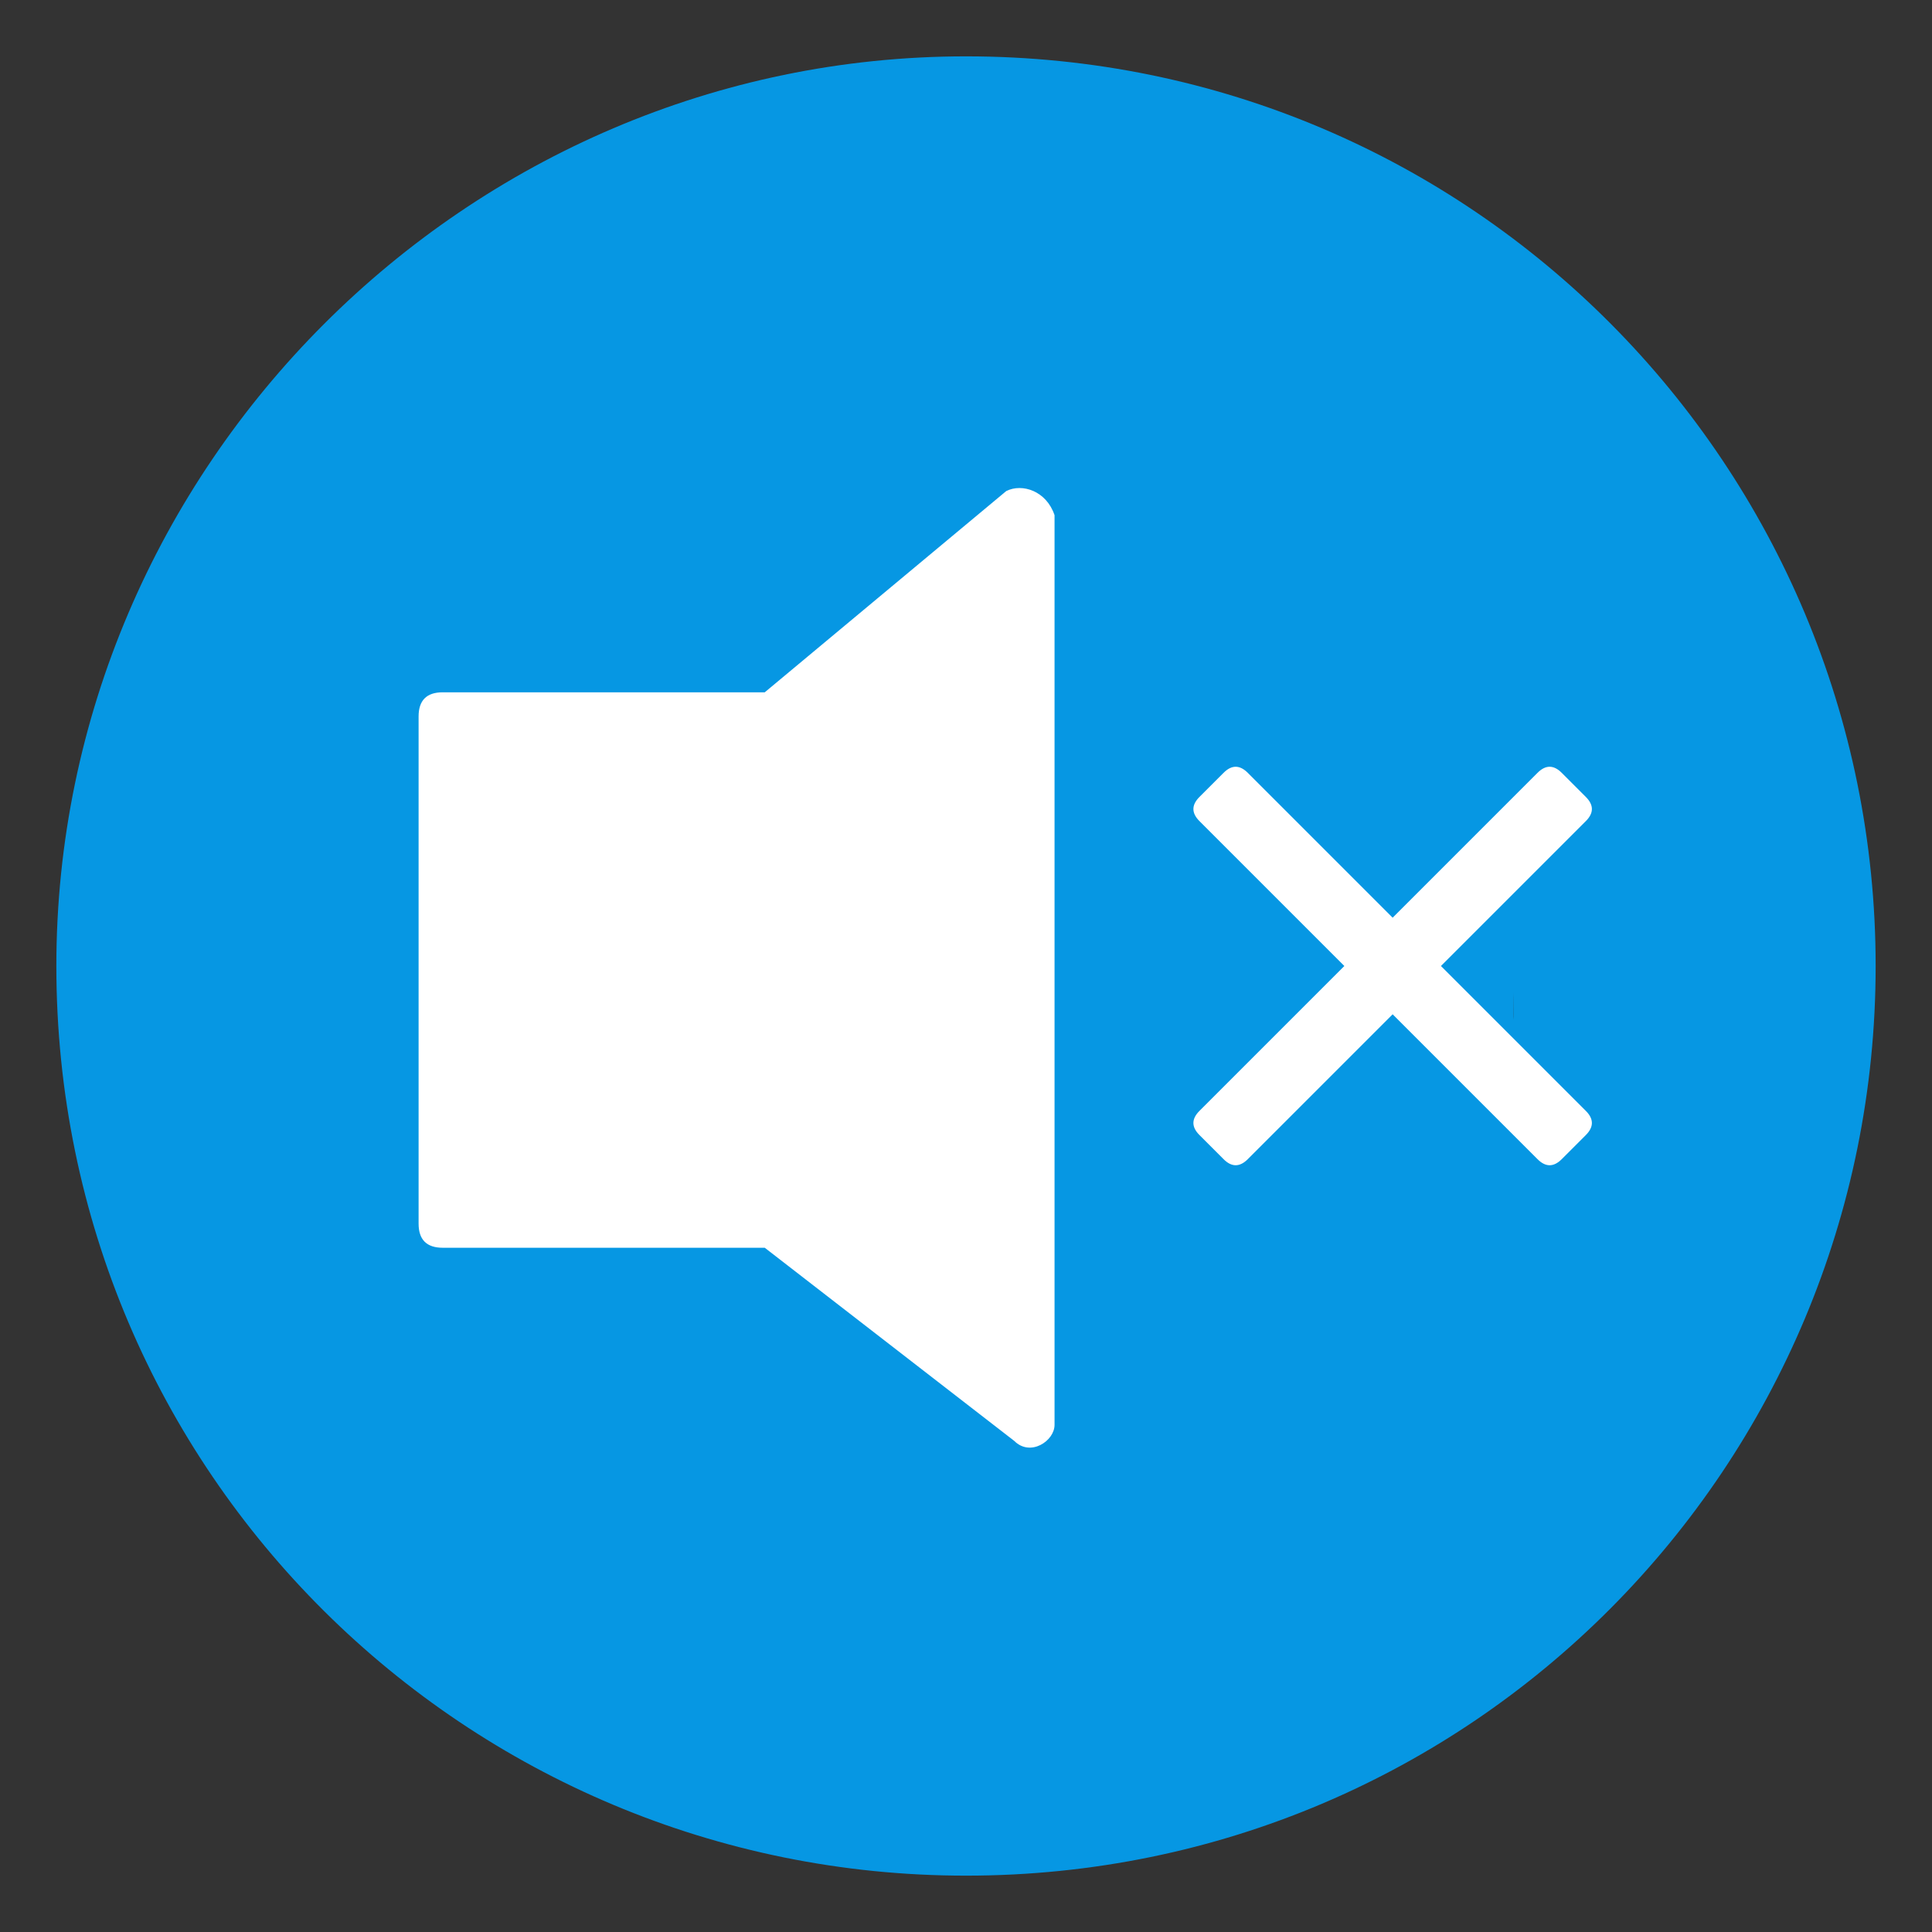
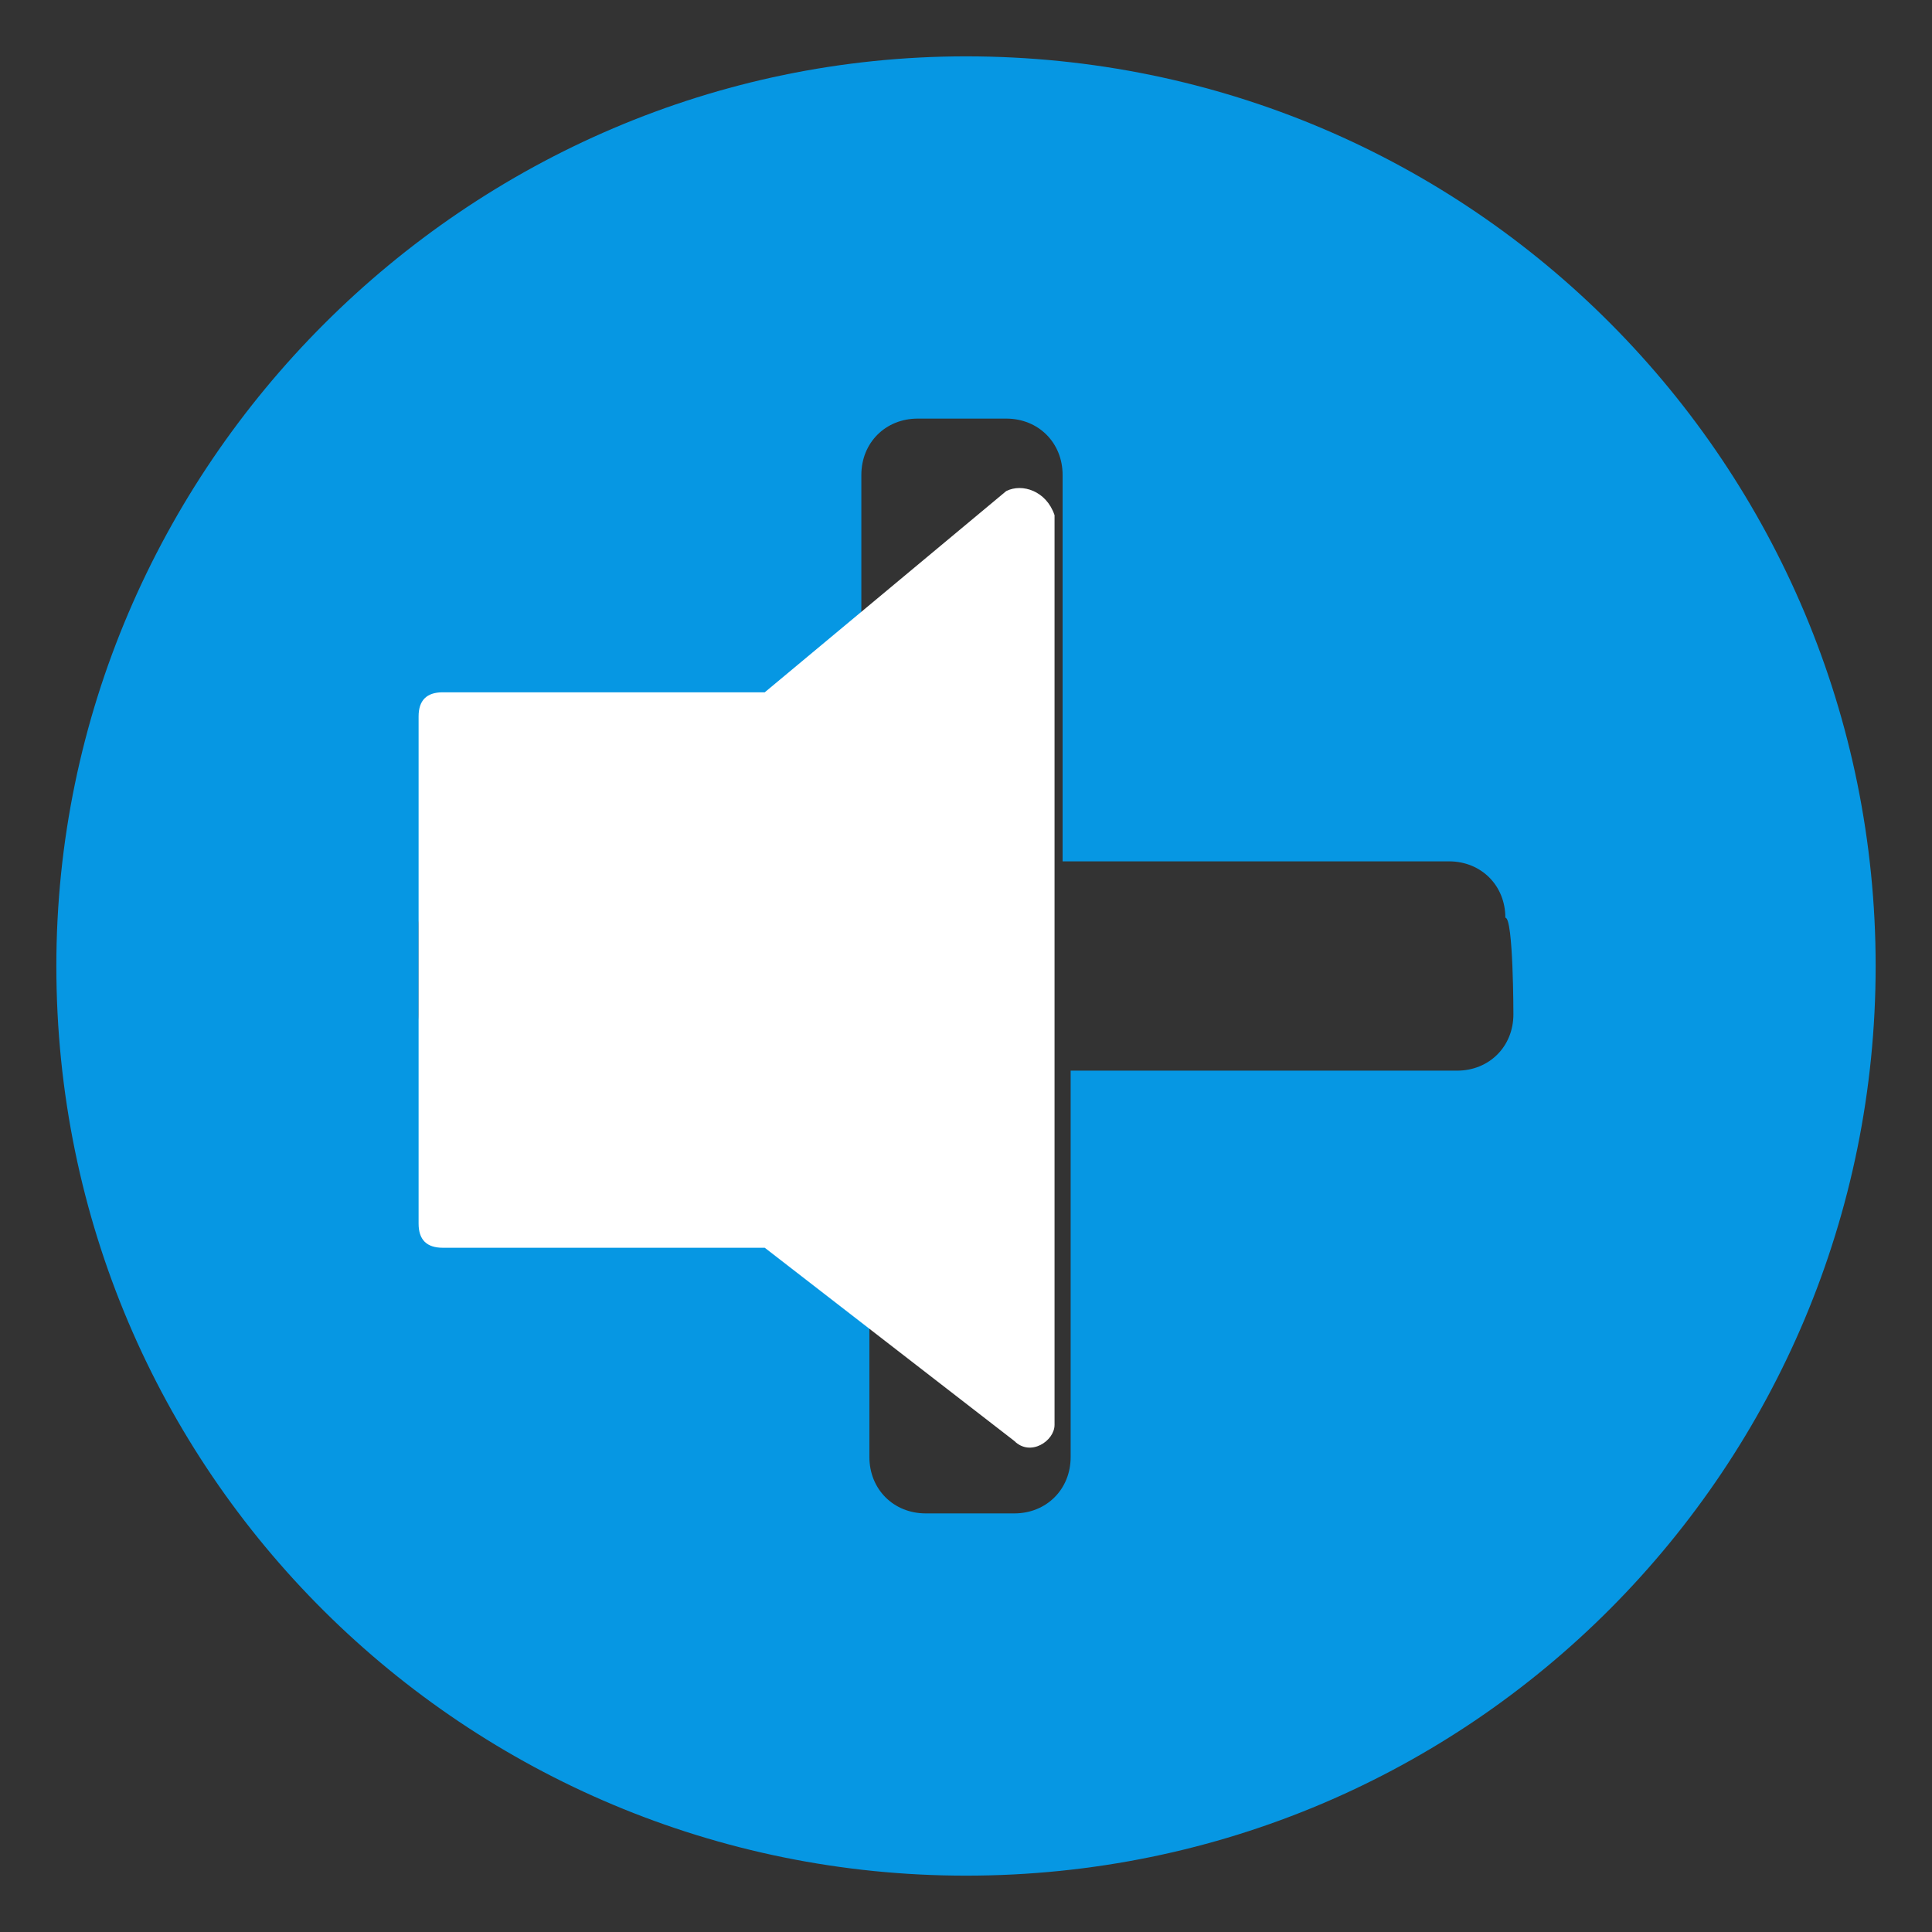
<svg xmlns="http://www.w3.org/2000/svg" version="1.1" id="图层_1" x="0px" y="0px" viewBox="0 0 24 24" style="enable-background:new 0 0 24 24;" xml:space="preserve">
  <rect x="0" y="0" width="24" height="24" fill="#333333" stroke="none" />
  <style type="text/css">
	.st0{fill:#0697E3;}
	.st1{fill:#FFFFFF;}
</style>
  <path class="st0" d="M12,0.7C5.8,0.7,0.7,5.8,0.7,12c0,6.3,5.1,11.3,11.3,11.3c6.3,0,11.3-5.1,11.3-11.3S18.3,0.7,12,0.7z   M18.8,12.6c0,0.4-0.3,0.7-0.7,0.7h-4.8v4.8c0,0.4-0.3,0.7-0.7,0.7h-1.1c-0.4,0-0.7-0.3-0.7-0.7v-4.8H5.9c-0.4,0-0.7-0.3-0.7-0.7  v-1.1c0-0.4,0.3-0.7,0.7-0.7h4.8V5.9c0-0.4,0.3-0.7,0.7-0.7h1.1c0.4,0,0.7,0.3,0.7,0.7v4.8H18c0.4,0,0.7,0.3,0.7,0.7  C18.8,11.4,18.8,12.6,18.8,12.6z" />
-   <rect x="5.1" y="5" class="st0" width="13.7" height="14" />
  <path class="st1" d="M12.5,6.1l-3,2.5h-4c-0.2,0-0.3,0.1-0.3,0.3v6.3c0,0.2,0.1,0.3,0.3,0.3h4l3.1,2.4c0.2,0.2,0.5,0,0.5-0.2V6.4  C13,6.1,12.7,6,12.5,6.1z" />
-   <path class="st1" d="M17.3,11.4l1.8-1.8c0.1-0.1,0.2-0.1,0.3,0l0.3,0.3c0.1,0.1,0.1,0.2,0,0.3L17.9,12l1.8,1.8  c0.1,0.1,0.1,0.2,0,0.3l-0.3,0.3c-0.1,0.1-0.2,0.1-0.3,0l-1.8-1.8l-1.8,1.8c-0.1,0.1-0.2,0.1-0.3,0l-0.3-0.3c-0.1-0.1-0.1-0.2,0-0.3  l1.8-1.8l-1.8-1.8c-0.1-0.1-0.1-0.2,0-0.3l0.3-0.3c0.1-0.1,0.2-0.1,0.3,0L17.3,11.4z" />
</svg>